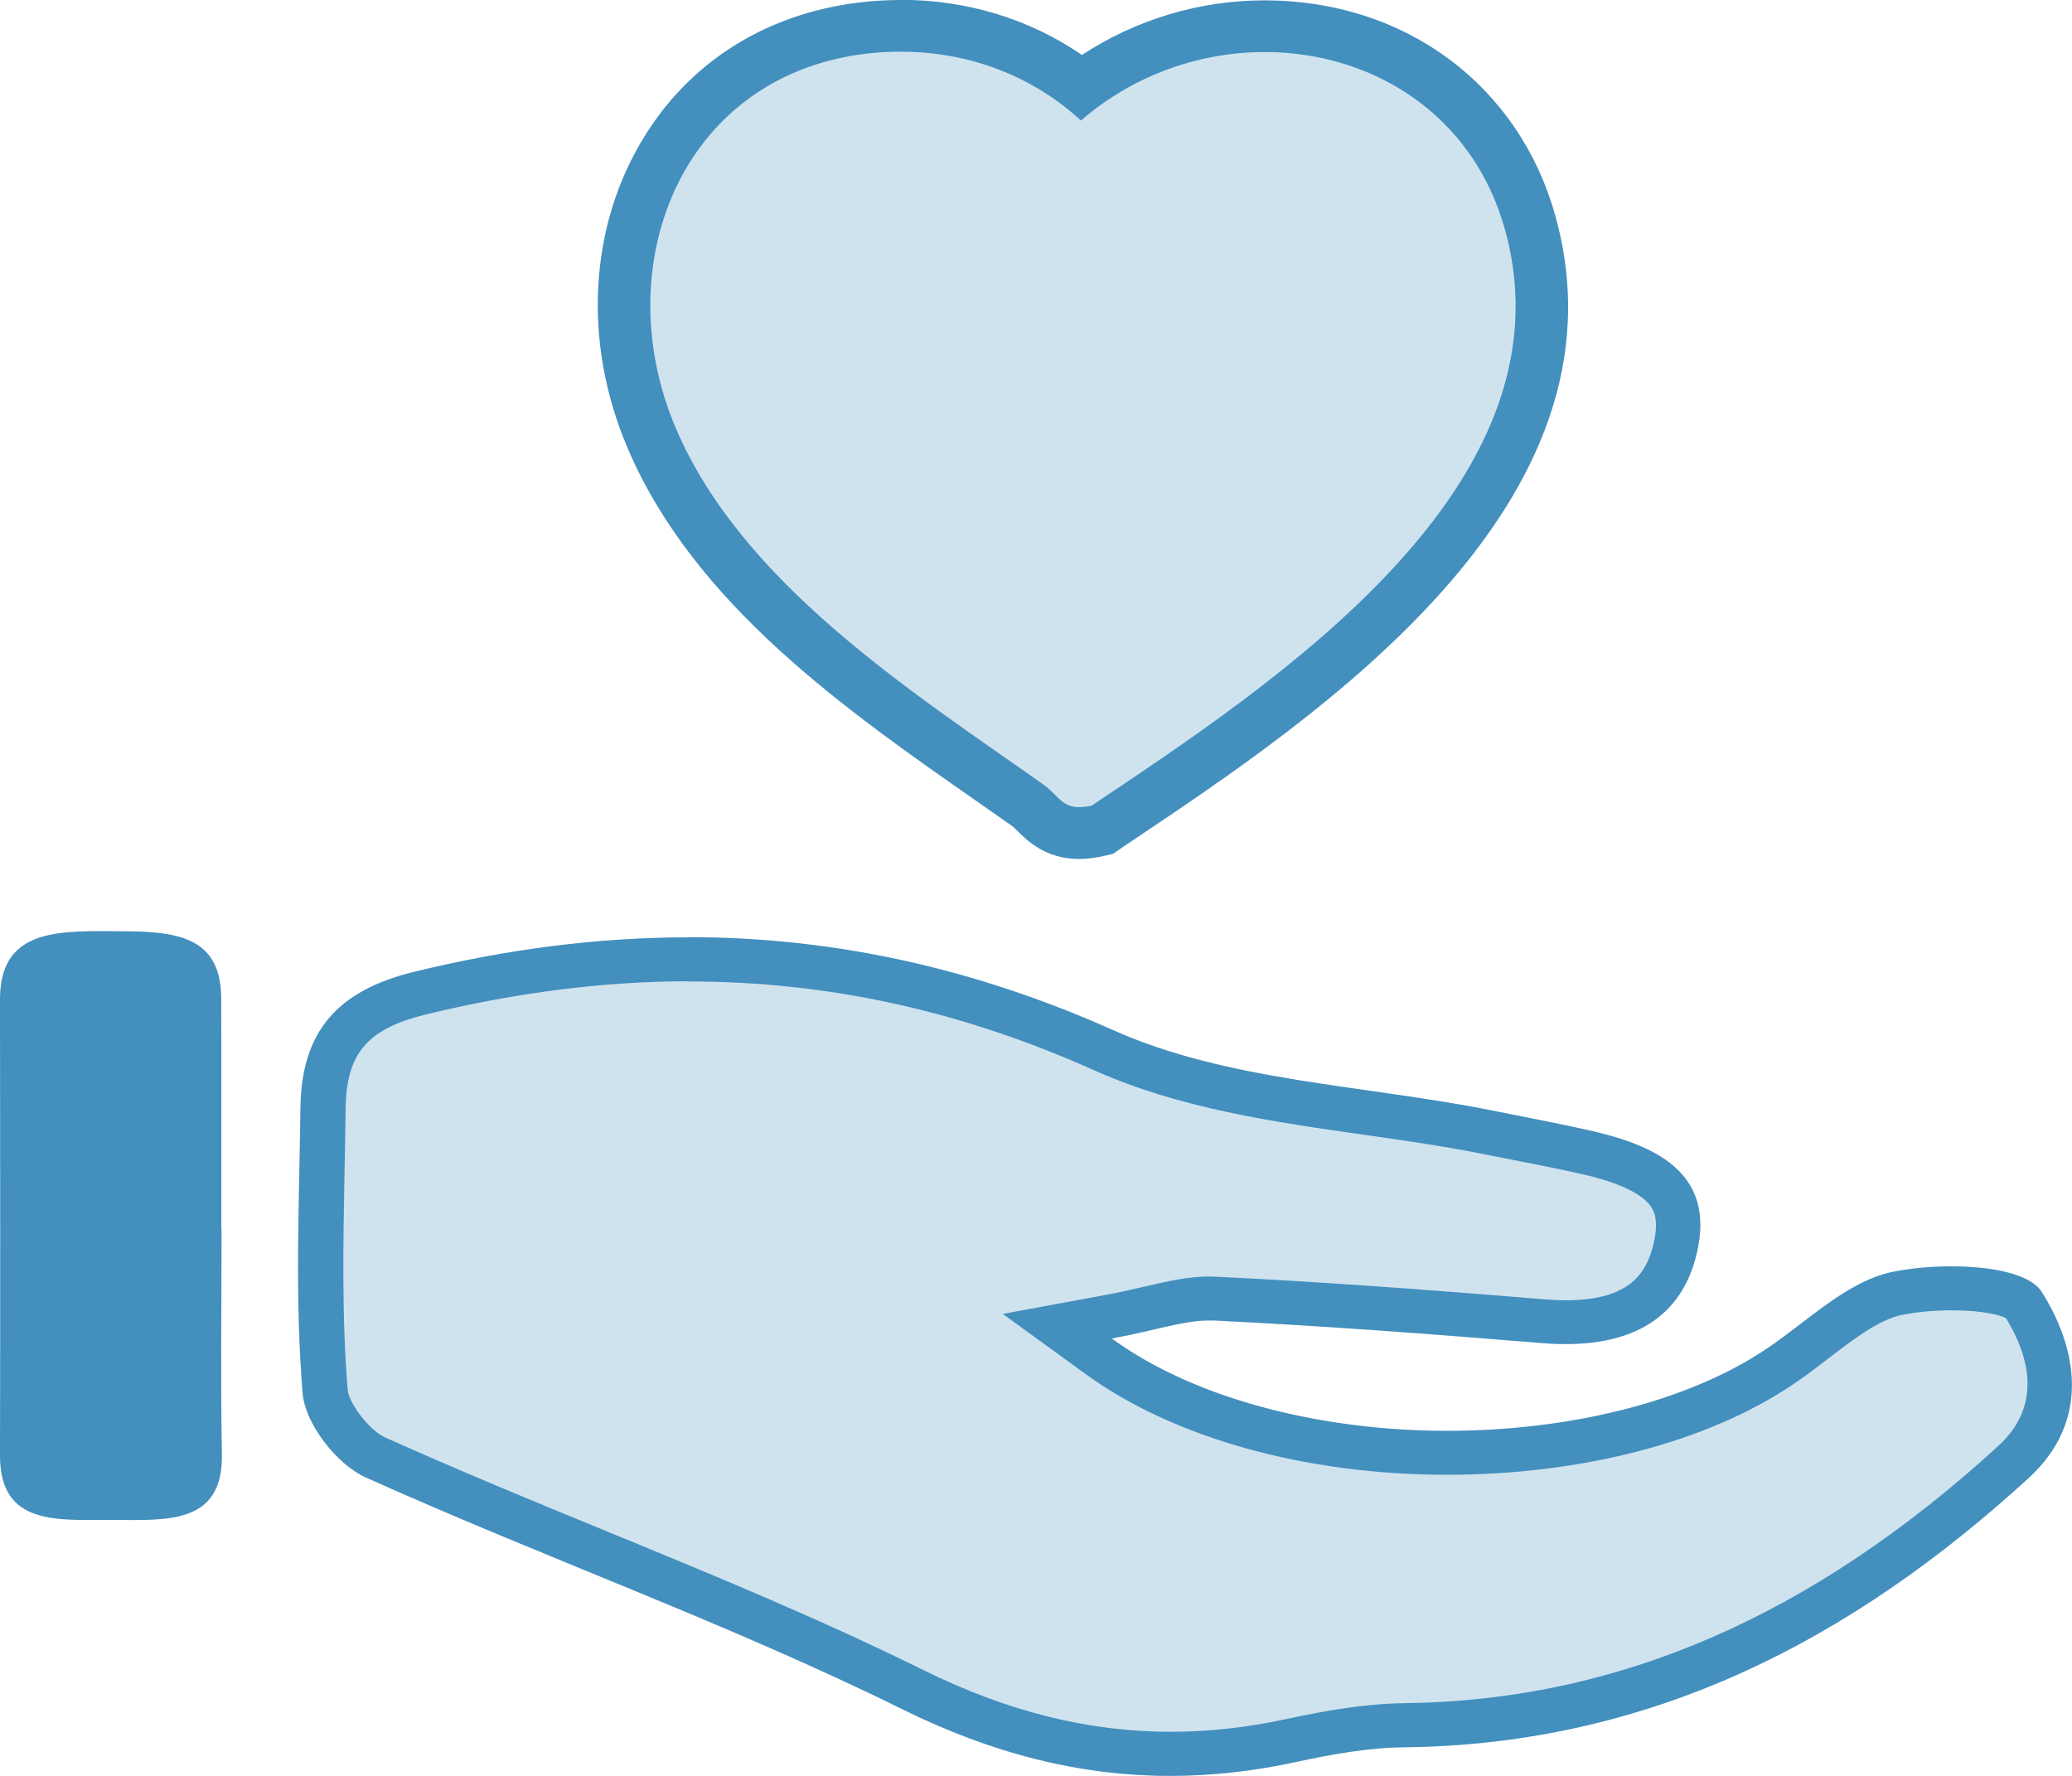
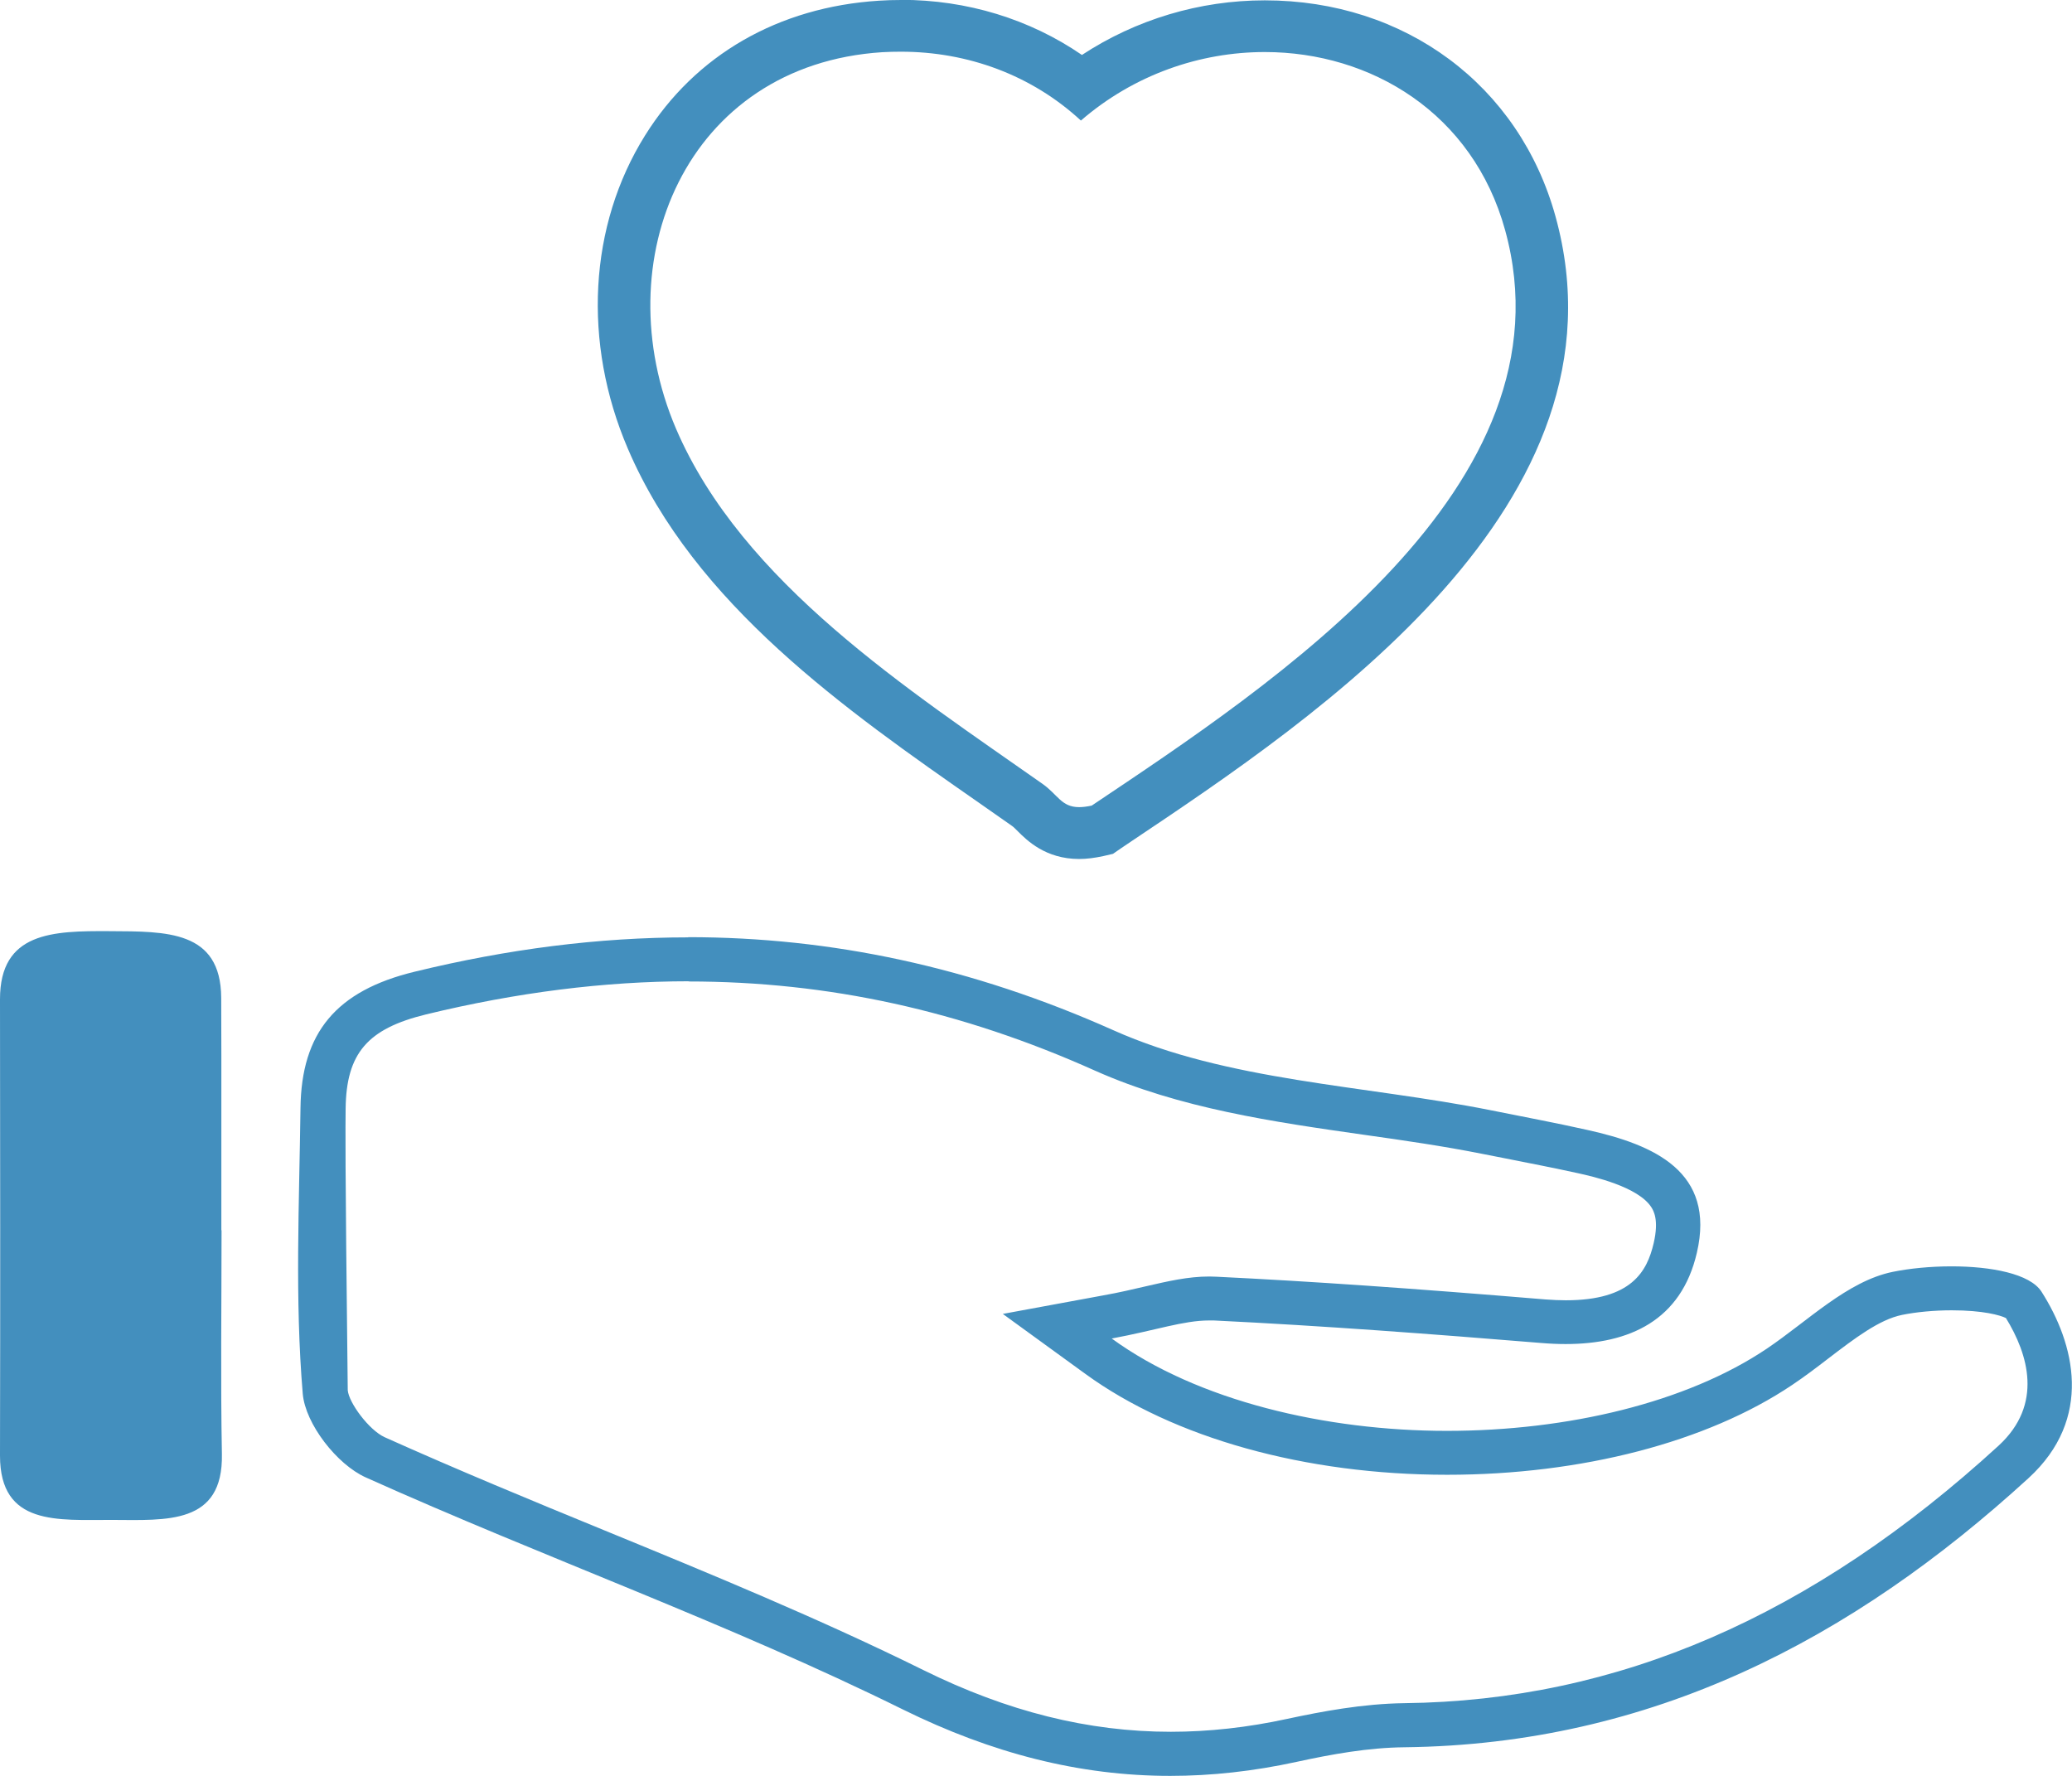
<svg xmlns="http://www.w3.org/2000/svg" width="42" height="36" viewBox="0 0 42 36" fill="none">
  <g clip-path="url(#clip0_4028_2336)">
-     <path d="M22.538 27.134C25.973 29.631 32.516 29.558 35.813 27.34C36.647 26.778 37.442 25.975 38.364 25.783C39.346 25.581 41.021 25.619 41.381 26.185C42.053 27.239 42.438 28.758 41.12 29.963C37.541 33.238 33.474 35.364 28.471 35.42C27.739 35.427 26.997 35.564 26.276 35.717C23.482 36.321 20.916 35.948 18.302 34.656C14.761 32.906 11.016 31.573 7.409 29.949C6.826 29.687 6.183 28.866 6.133 28.255C5.971 26.335 6.063 24.393 6.087 22.462C6.105 20.94 6.808 20.085 8.405 19.697C13.285 18.513 17.903 18.803 22.57 20.888C24.888 21.925 27.651 21.998 30.209 22.508C30.866 22.641 31.527 22.763 32.181 22.909C33.534 23.21 34.781 23.761 34.399 25.399C34.039 26.939 32.76 27.351 31.251 27.229C29.039 27.044 26.824 26.88 24.609 26.771C24.058 26.743 23.492 26.96 22.538 27.134Z" fill="#CFE3EF" />
-     <path d="M13.953 19.896C16.783 19.896 19.482 20.486 22.199 21.705C23.913 22.469 25.81 22.742 27.648 23.004C28.439 23.115 29.259 23.234 30.033 23.388C30.199 23.419 30.365 23.454 30.527 23.485C31.008 23.58 31.503 23.677 31.983 23.782C32.287 23.849 33.206 24.055 33.474 24.474C33.513 24.537 33.633 24.721 33.52 25.203C33.386 25.776 33.071 26.359 31.739 26.359C31.608 26.359 31.471 26.352 31.329 26.342C28.637 26.118 26.581 25.975 24.655 25.881C24.609 25.881 24.56 25.877 24.514 25.877C24.079 25.877 23.676 25.972 23.206 26.08C22.963 26.136 22.687 26.202 22.372 26.258L20.327 26.635L22.005 27.854C23.793 29.153 26.464 29.896 29.333 29.896C32.057 29.896 34.605 29.233 36.325 28.077C36.58 27.906 36.824 27.721 37.06 27.539C37.59 27.134 38.092 26.75 38.551 26.656C38.838 26.597 39.205 26.562 39.562 26.562C40.201 26.562 40.548 26.663 40.661 26.719C41.109 27.449 41.424 28.468 40.512 29.306C36.728 32.77 32.789 34.477 28.467 34.526C27.623 34.537 26.793 34.694 26.093 34.844C25.291 35.019 24.496 35.106 23.733 35.106C22.062 35.106 20.422 34.697 18.719 33.856C16.606 32.812 14.398 31.904 12.264 31.028C10.79 30.424 9.268 29.795 7.798 29.135C7.476 28.988 7.07 28.433 7.049 28.182C6.925 26.708 6.957 25.175 6.985 23.692C6.992 23.286 7.003 22.878 7.006 22.473C7.02 21.352 7.448 20.853 8.639 20.563C10.465 20.119 12.26 19.892 13.967 19.892M13.953 19.002C12.133 19.002 10.289 19.239 8.409 19.697C6.808 20.084 6.109 20.94 6.091 22.462C6.066 24.397 5.975 26.338 6.137 28.255C6.19 28.866 6.83 29.687 7.413 29.949C11.02 31.572 14.765 32.906 18.306 34.656C20.104 35.542 21.881 36 23.722 36C24.556 36 25.408 35.906 26.277 35.717C26.998 35.56 27.736 35.427 28.471 35.42C33.474 35.361 37.541 33.238 41.12 29.963C42.438 28.755 42.053 27.236 41.382 26.185C41.148 25.818 40.353 25.671 39.558 25.671C39.131 25.671 38.707 25.713 38.364 25.783C37.446 25.972 36.647 26.778 35.813 27.34C34.188 28.433 31.775 29.006 29.329 29.006C26.884 29.006 24.277 28.402 22.535 27.134C23.433 26.967 23.987 26.768 24.51 26.768C24.542 26.768 24.574 26.768 24.606 26.768C26.821 26.876 29.036 27.044 31.248 27.225C31.414 27.239 31.577 27.246 31.736 27.246C33.029 27.246 34.078 26.768 34.396 25.395C34.778 23.754 33.531 23.206 32.177 22.906C31.524 22.759 30.863 22.637 30.206 22.504C27.644 21.994 24.885 21.921 22.567 20.884C19.698 19.603 16.85 18.998 13.949 18.998L13.953 19.002Z" fill="#438FBE" />
+     <path d="M13.953 19.896C16.783 19.896 19.482 20.486 22.199 21.705C23.913 22.469 25.81 22.742 27.648 23.004C28.439 23.115 29.259 23.234 30.033 23.388C30.199 23.419 30.365 23.454 30.527 23.485C31.008 23.58 31.503 23.677 31.983 23.782C32.287 23.849 33.206 24.055 33.474 24.474C33.513 24.537 33.633 24.721 33.52 25.203C33.386 25.776 33.071 26.359 31.739 26.359C31.608 26.359 31.471 26.352 31.329 26.342C28.637 26.118 26.581 25.975 24.655 25.881C24.609 25.881 24.56 25.877 24.514 25.877C24.079 25.877 23.676 25.972 23.206 26.08C22.963 26.136 22.687 26.202 22.372 26.258L20.327 26.635L22.005 27.854C23.793 29.153 26.464 29.896 29.333 29.896C32.057 29.896 34.605 29.233 36.325 28.077C36.58 27.906 36.824 27.721 37.06 27.539C37.59 27.134 38.092 26.75 38.551 26.656C38.838 26.597 39.205 26.562 39.562 26.562C40.201 26.562 40.548 26.663 40.661 26.719C41.109 27.449 41.424 28.468 40.512 29.306C36.728 32.77 32.789 34.477 28.467 34.526C27.623 34.537 26.793 34.694 26.093 34.844C25.291 35.019 24.496 35.106 23.733 35.106C22.062 35.106 20.422 34.697 18.719 33.856C16.606 32.812 14.398 31.904 12.264 31.028C10.79 30.424 9.268 29.795 7.798 29.135C7.476 28.988 7.07 28.433 7.049 28.182C6.992 23.286 7.003 22.878 7.006 22.473C7.02 21.352 7.448 20.853 8.639 20.563C10.465 20.119 12.26 19.892 13.967 19.892M13.953 19.002C12.133 19.002 10.289 19.239 8.409 19.697C6.808 20.084 6.109 20.94 6.091 22.462C6.066 24.397 5.975 26.338 6.137 28.255C6.19 28.866 6.83 29.687 7.413 29.949C11.02 31.572 14.765 32.906 18.306 34.656C20.104 35.542 21.881 36 23.722 36C24.556 36 25.408 35.906 26.277 35.717C26.998 35.56 27.736 35.427 28.471 35.42C33.474 35.361 37.541 33.238 41.12 29.963C42.438 28.755 42.053 27.236 41.382 26.185C41.148 25.818 40.353 25.671 39.558 25.671C39.131 25.671 38.707 25.713 38.364 25.783C37.446 25.972 36.647 26.778 35.813 27.34C34.188 28.433 31.775 29.006 29.329 29.006C26.884 29.006 24.277 28.402 22.535 27.134C23.433 26.967 23.987 26.768 24.51 26.768C24.542 26.768 24.574 26.768 24.606 26.768C26.821 26.876 29.036 27.044 31.248 27.225C31.414 27.239 31.577 27.246 31.736 27.246C33.029 27.246 34.078 26.768 34.396 25.395C34.778 23.754 33.531 23.206 32.177 22.906C31.524 22.759 30.863 22.637 30.206 22.504C27.644 21.994 24.885 21.921 22.567 20.884C19.698 19.603 16.85 18.998 13.949 18.998L13.953 19.002Z" fill="#438FBE" />
    <path d="M4.491 24.938C4.491 26.45 4.47 27.965 4.498 29.477C4.526 30.913 3.378 30.815 2.268 30.811C1.177 30.808 0 30.94 0 29.509C0.007 26.426 0.004 23.342 0 20.256C0 18.894 1.064 18.869 2.226 18.876C3.367 18.883 4.477 18.855 4.484 20.228C4.491 21.799 4.484 23.37 4.487 24.942L4.491 24.938Z" fill="#438FBE" />
-     <path d="M21.875 16.89C21.415 16.89 21.172 16.645 21.009 16.481C20.945 16.418 20.892 16.363 20.822 16.317C20.603 16.163 20.38 16.006 20.151 15.849C17.504 14.002 14.504 11.911 13.215 8.894C12.36 6.896 12.48 4.703 13.529 3.024C14.455 1.54 15.992 0.66 17.854 0.541C17.992 0.531 18.126 0.527 18.264 0.527C19.617 0.527 20.899 0.964 21.921 1.767C22.991 0.971 24.295 0.538 25.638 0.538C28.238 0.538 30.351 2.106 31.022 4.536C32.531 10.008 26.327 14.159 22.62 16.642L22.345 16.827L22.249 16.848C22.115 16.879 21.991 16.893 21.878 16.893L21.875 16.89Z" fill="#CFE3EF" />
    <path d="M18.263 1.048C19.616 1.048 20.913 1.522 21.91 2.444C22.991 1.509 24.33 1.055 25.637 1.055C27.792 1.055 29.856 2.294 30.509 4.665C31.944 9.864 25.8 13.869 22.129 16.331C22.03 16.352 21.945 16.362 21.874 16.362C21.514 16.362 21.443 16.108 21.129 15.888C18.436 13.992 15.044 11.82 13.702 8.688C12.25 5.287 13.903 1.313 17.885 1.058C18.009 1.051 18.136 1.048 18.26 1.048M18.263 7.37866e-05C18.115 7.37866e-05 17.966 0.004 17.818 0.014C15.779 0.143 14.094 1.114 13.076 2.745C11.935 4.571 11.804 6.942 12.727 9.096C14.076 12.249 17.14 14.39 19.846 16.275C20.072 16.432 20.295 16.589 20.514 16.743C20.546 16.764 20.581 16.802 20.631 16.851C20.814 17.033 21.192 17.413 21.874 17.413C22.03 17.413 22.189 17.392 22.365 17.354L22.56 17.309L22.722 17.197L22.913 17.068C26.739 14.508 33.142 10.22 31.531 4.389C30.796 1.728 28.481 0.007 25.637 0.007C24.316 0.007 23.026 0.395 21.931 1.114C20.874 0.388 19.602 -0.003 18.267 -0.003L18.263 7.37866e-05Z" fill="#438FBE" />
  </g>
  <defs>
    <clipPath id="clip0_4028_2336">
      <rect width="42" height="36" fill="white" />
    </clipPath>
  </defs>
</svg>